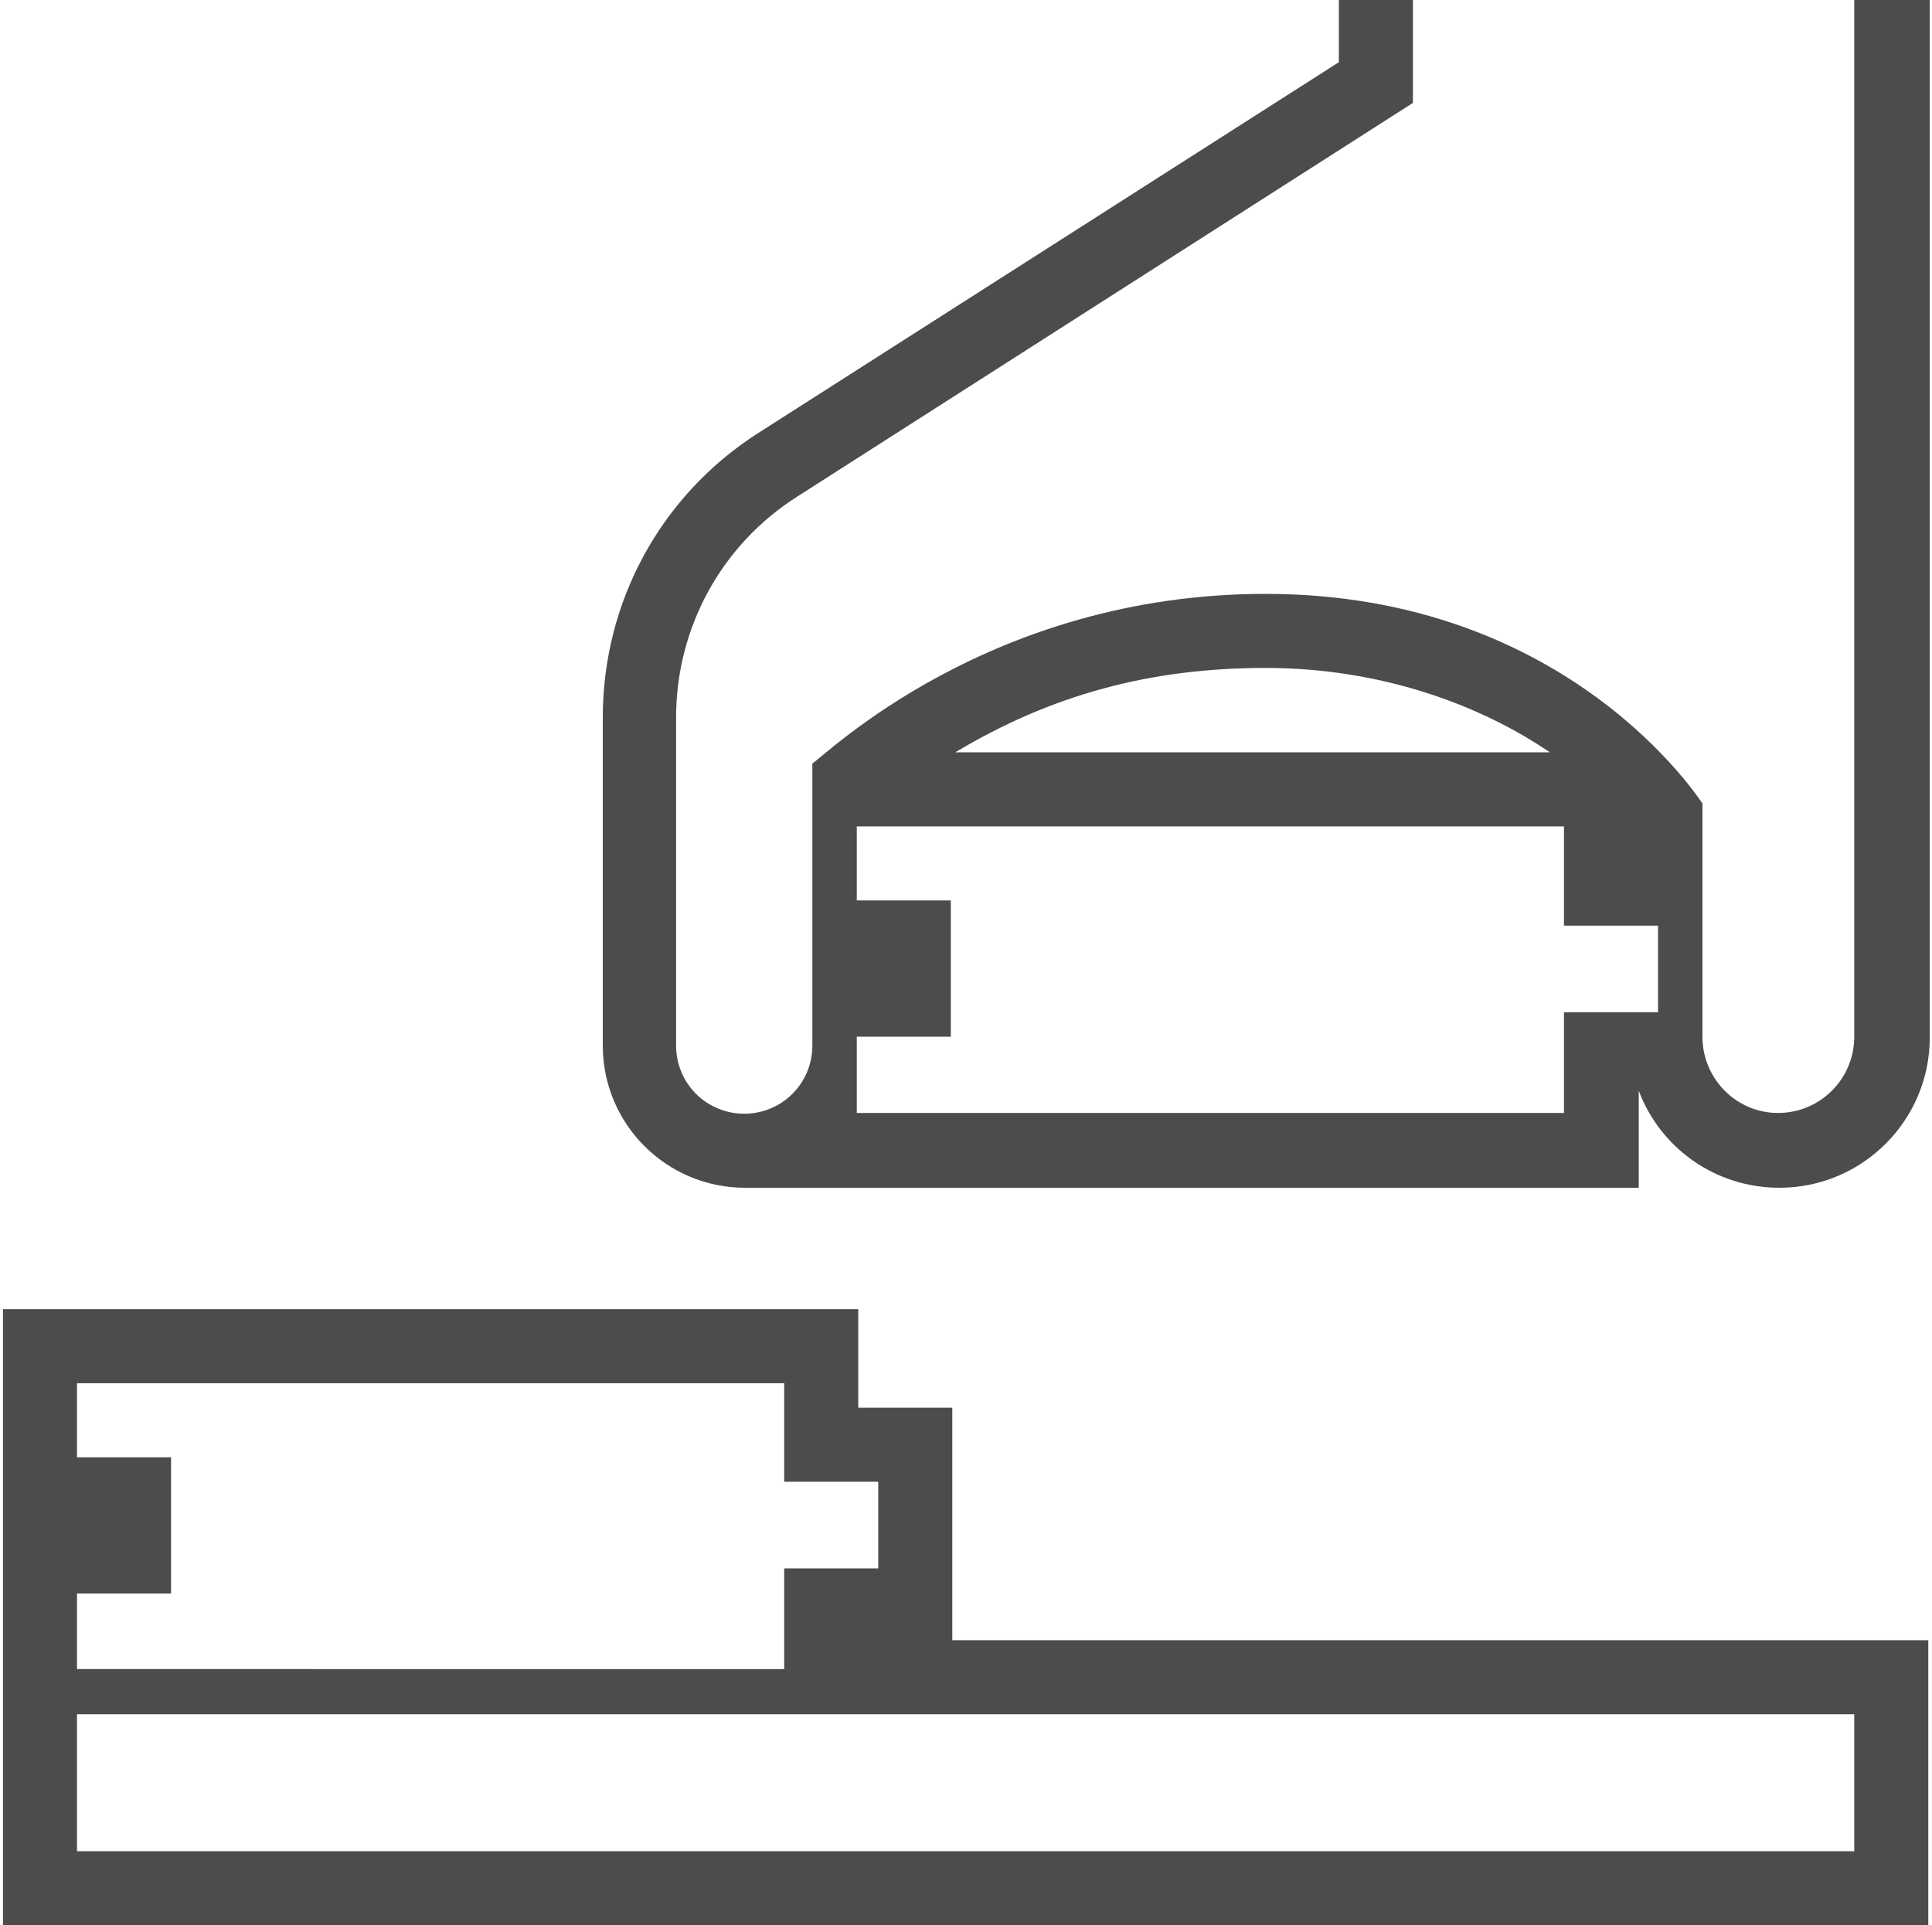
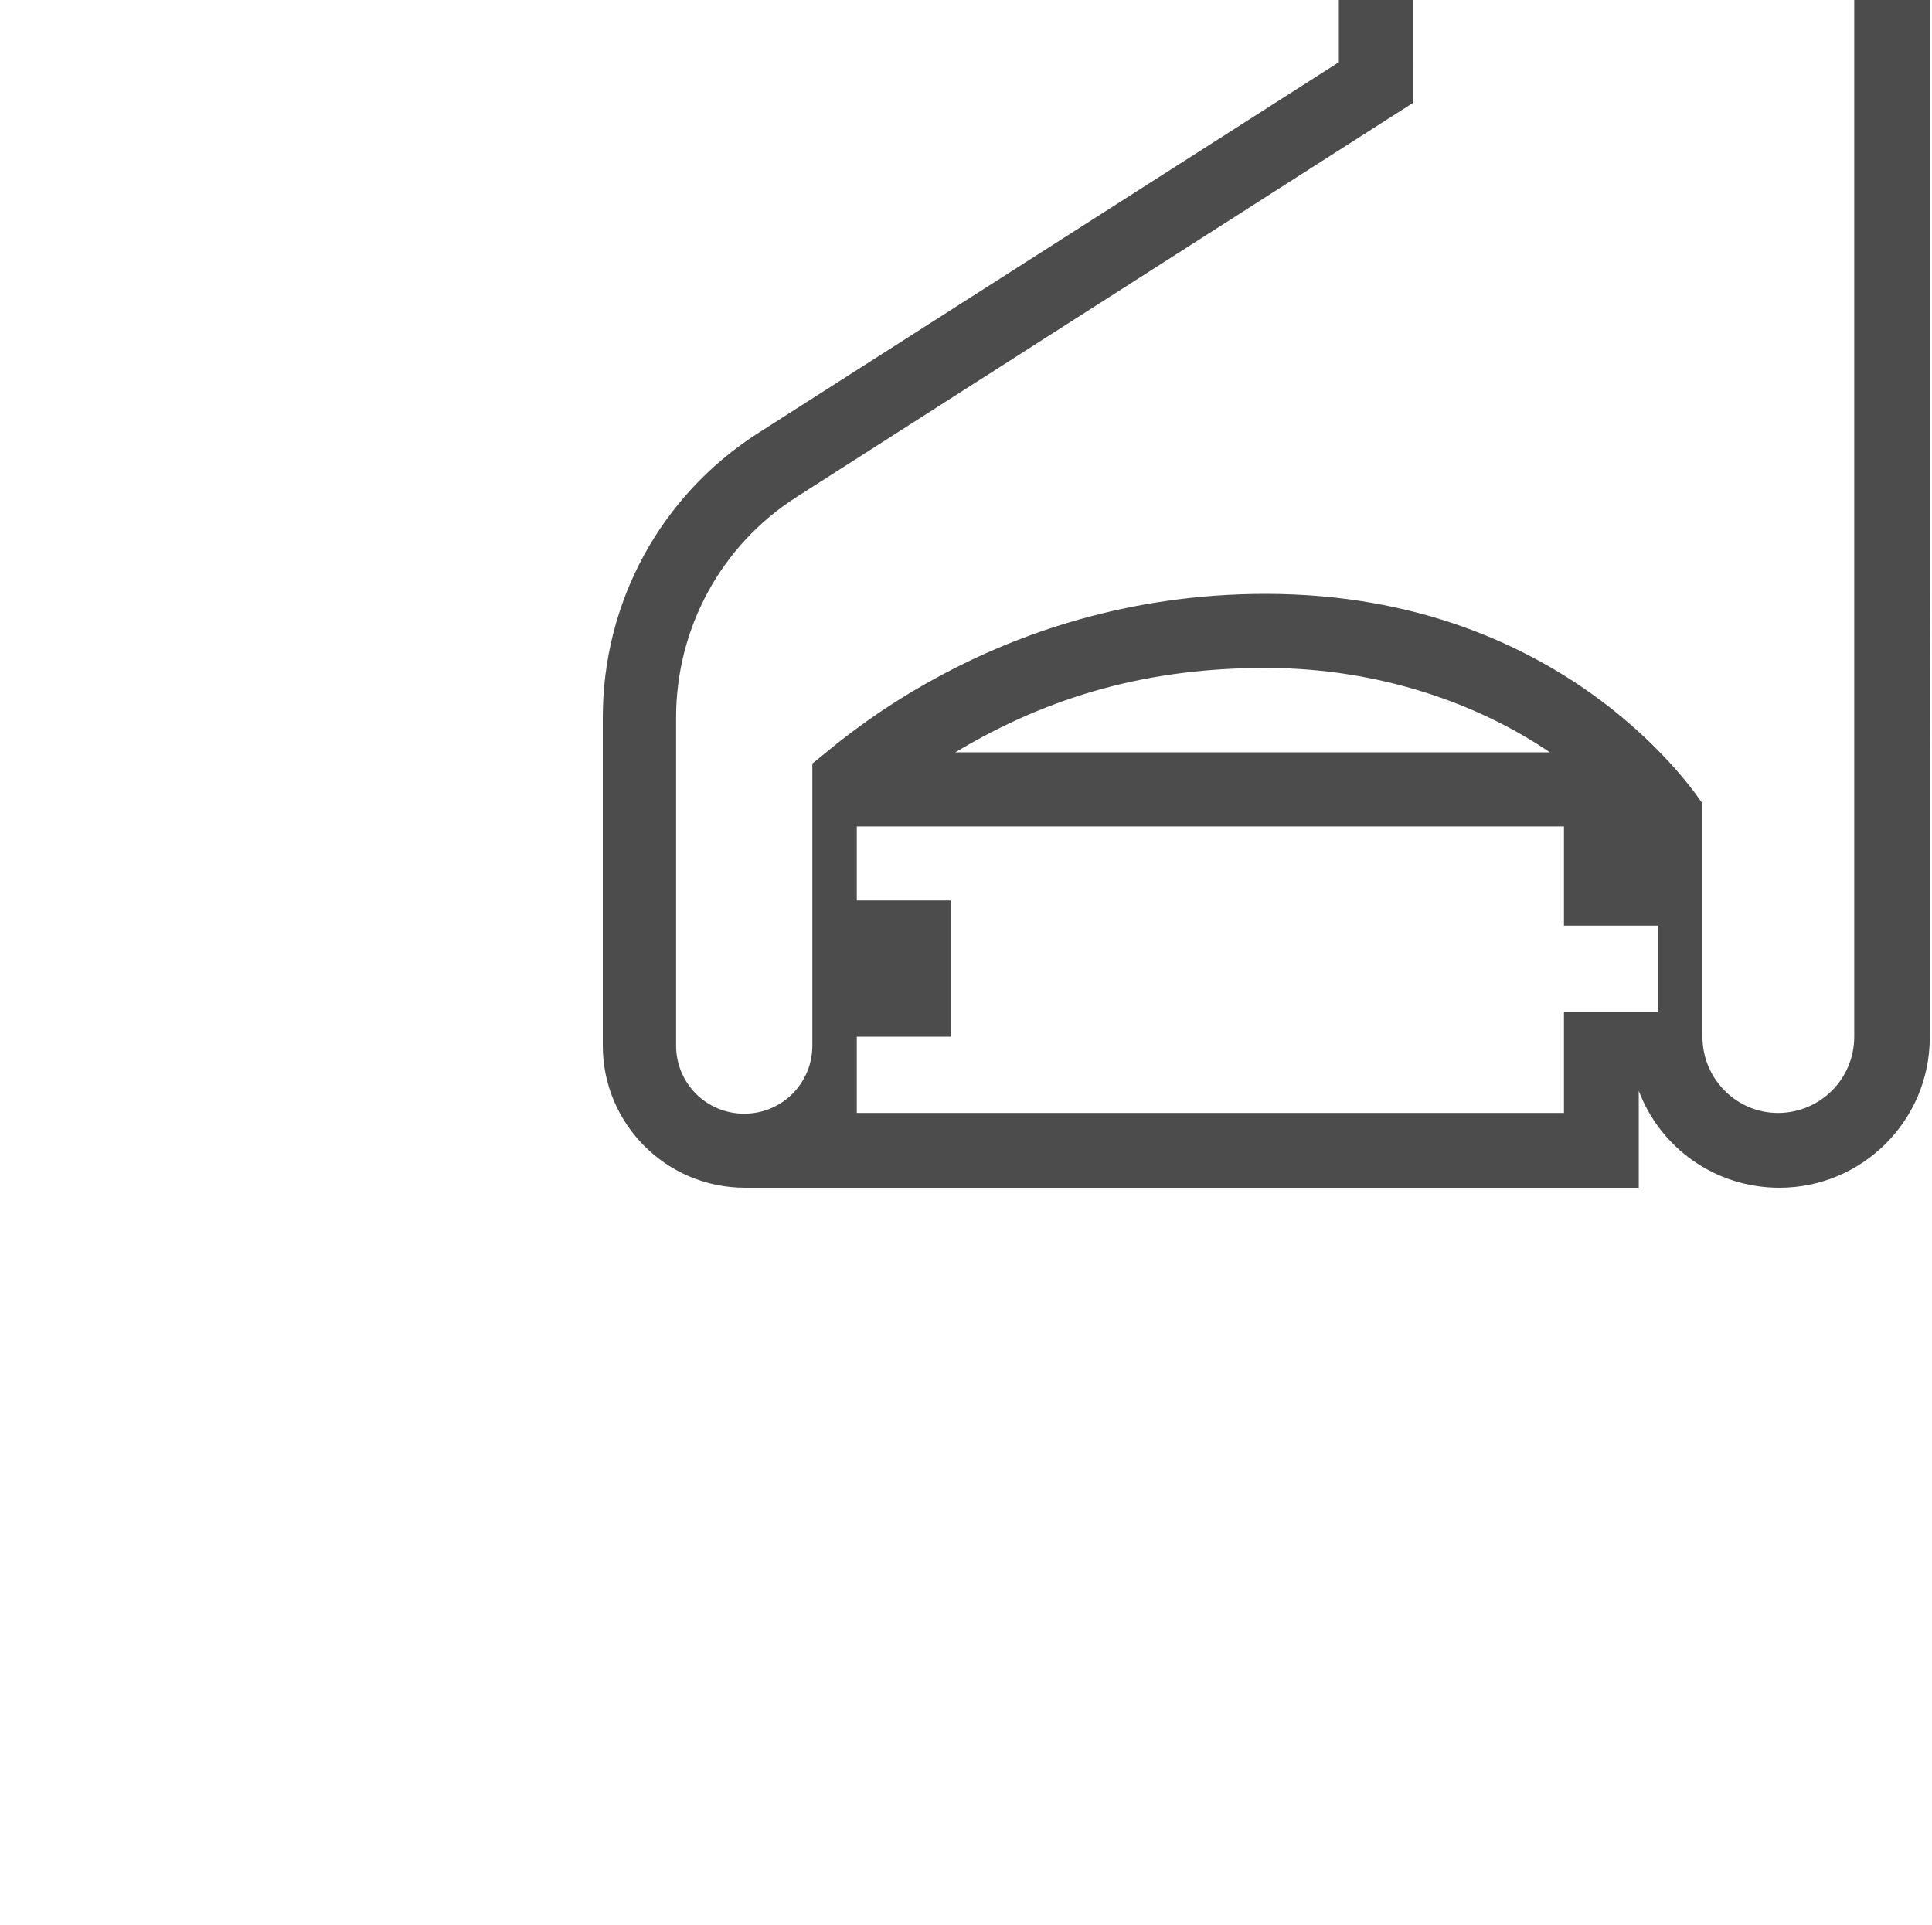
<svg xmlns="http://www.w3.org/2000/svg" version="1.1" x="0px" y="0px" viewBox="0 0 260.9 260" style="enable-background:new 0 0 260.9 260;" xml:space="preserve">
  <style type="text/css">
	.st0{fill:#FFFFFF;}
	.st1{fill:#F4F4F4;}
	.st2{fill:#4C4C4C;}
</style>
  <g id="BG">
</g>
  <g id="Icon">
    <g>
-       <path class="st2" d="M128.6,190.1h-12.7v-13.3H0.4c0,27.6,0,55.4,0,83.2h260v-38.5H128.6V190.1z M10.4,215.2h12.7v-18.4H10.4v-10    h95.5v13.3h12.7v11.7h-12.7c0,0.5,0,14.4,0,13.6H10.4C10.4,225.2,10.4,214.9,10.4,215.2z M250.4,231.5V250h-240c0-0.2,0-19,0-18.5    C62.8,231.5,199.2,231.5,250.4,231.5z" />
      <path class="st2" d="M250.4,0v140c0,5.7-4.6,10.3-10.3,10.3c-5.6,0-10.2-4.6-10.2-10.3c0-0.4,0-32.2,0-31.5    c-0.2-0.2-17.9-28.3-59-28.3c-37.3,0-59.4,21.8-61.2,22.9c0,5.3,0,33.4,0,38.1c0,5.1-4.1,9.2-9.2,9.2c-5.1,0-9.2-4.1-9.2-9.2V96.9    c0-12.1,6.1-23.3,16.3-29.8l83.2-53.2V0c-1,0-10.3,0-10,0v8.4l-78.6,50.2C89.2,67,81.4,81.3,81.4,96.9v44.3    c0,10.6,8.6,19.2,19.2,19.2h120.7v-13.1c2.9,7.7,10.3,13.1,19,13.1c11.2,0,20.3-9.1,20.3-20.3V0C259.7,0,250,0,250.4,0z     M170.9,90.2c15.6,0,29,5,38.4,11.4H129C142,93.8,155.4,90.2,170.9,90.2z M223.9,136.7c-2.1,0-13.3,0-12.7,0v13.6    c-9,0-86.5,0-95.5,0c0-0.3,0-10.8,0-10.3c2.1,0,13.3,0,12.7,0v-18.4c-0.4,0-13,0-12.7,0v-10c30.5,0,61.9,0,95.5,0V125    c0.4,0,13,0,12.7,0V136.7z" />
    </g>
  </g>
</svg>